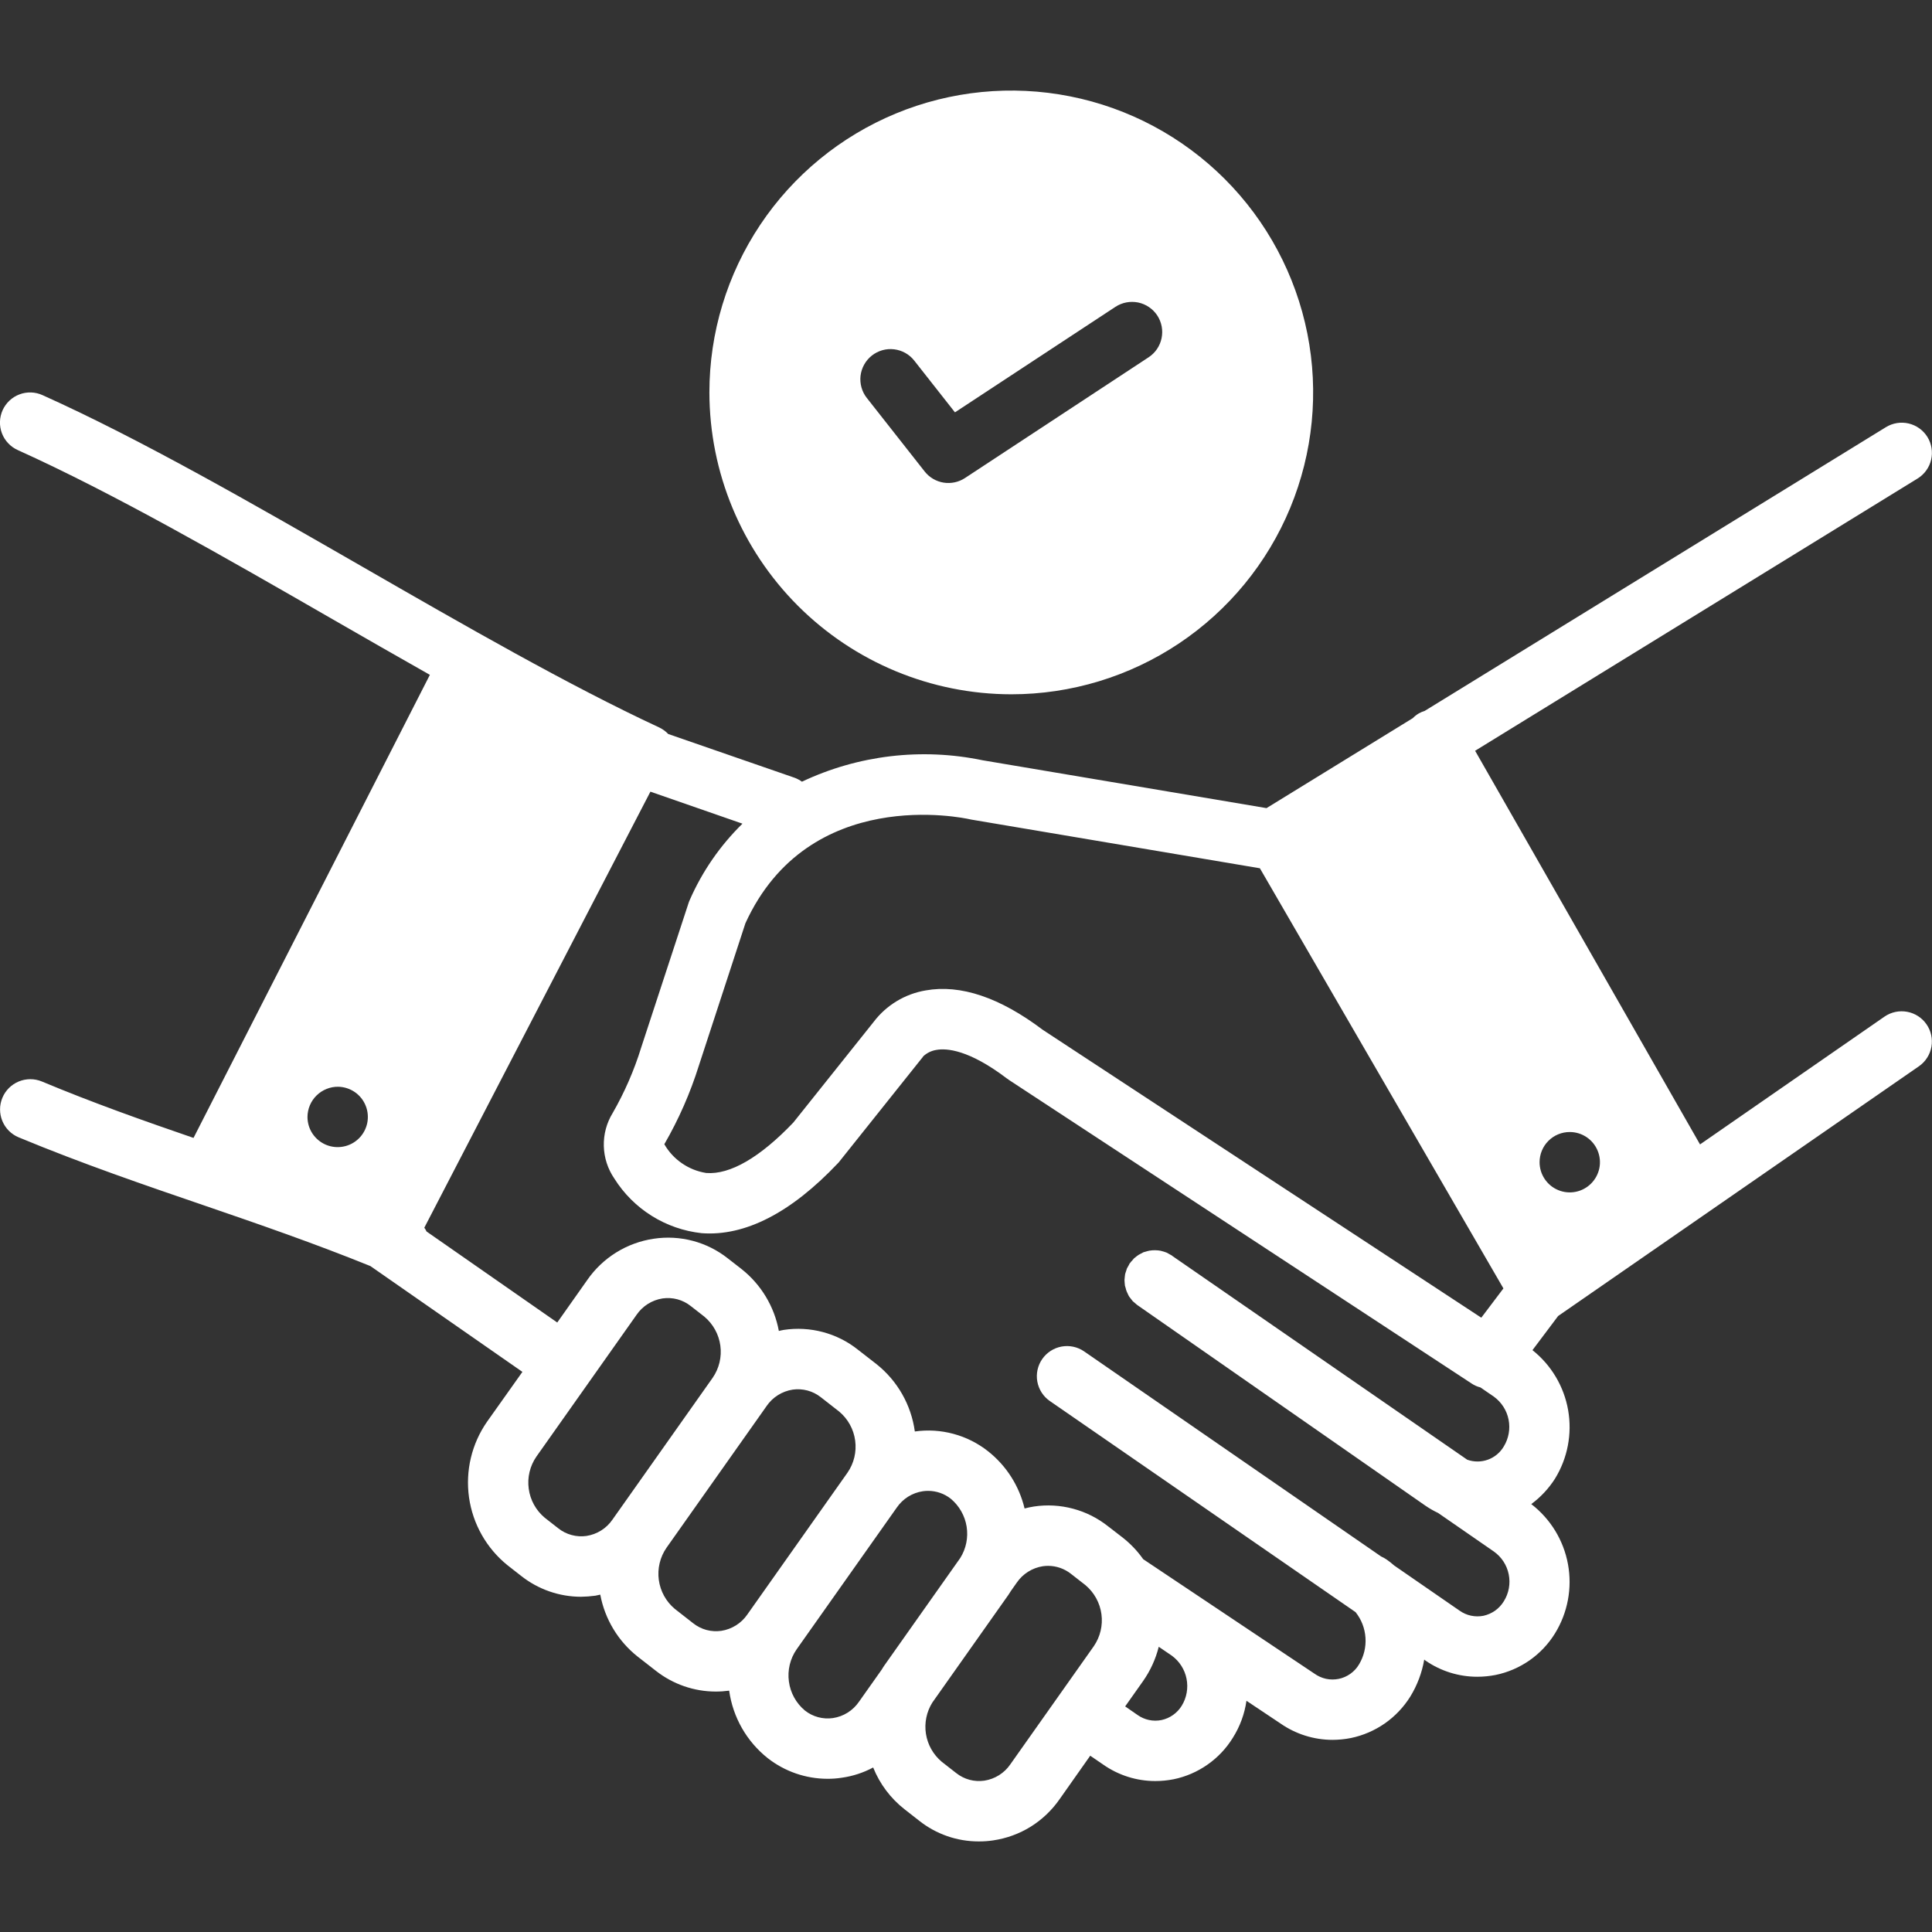
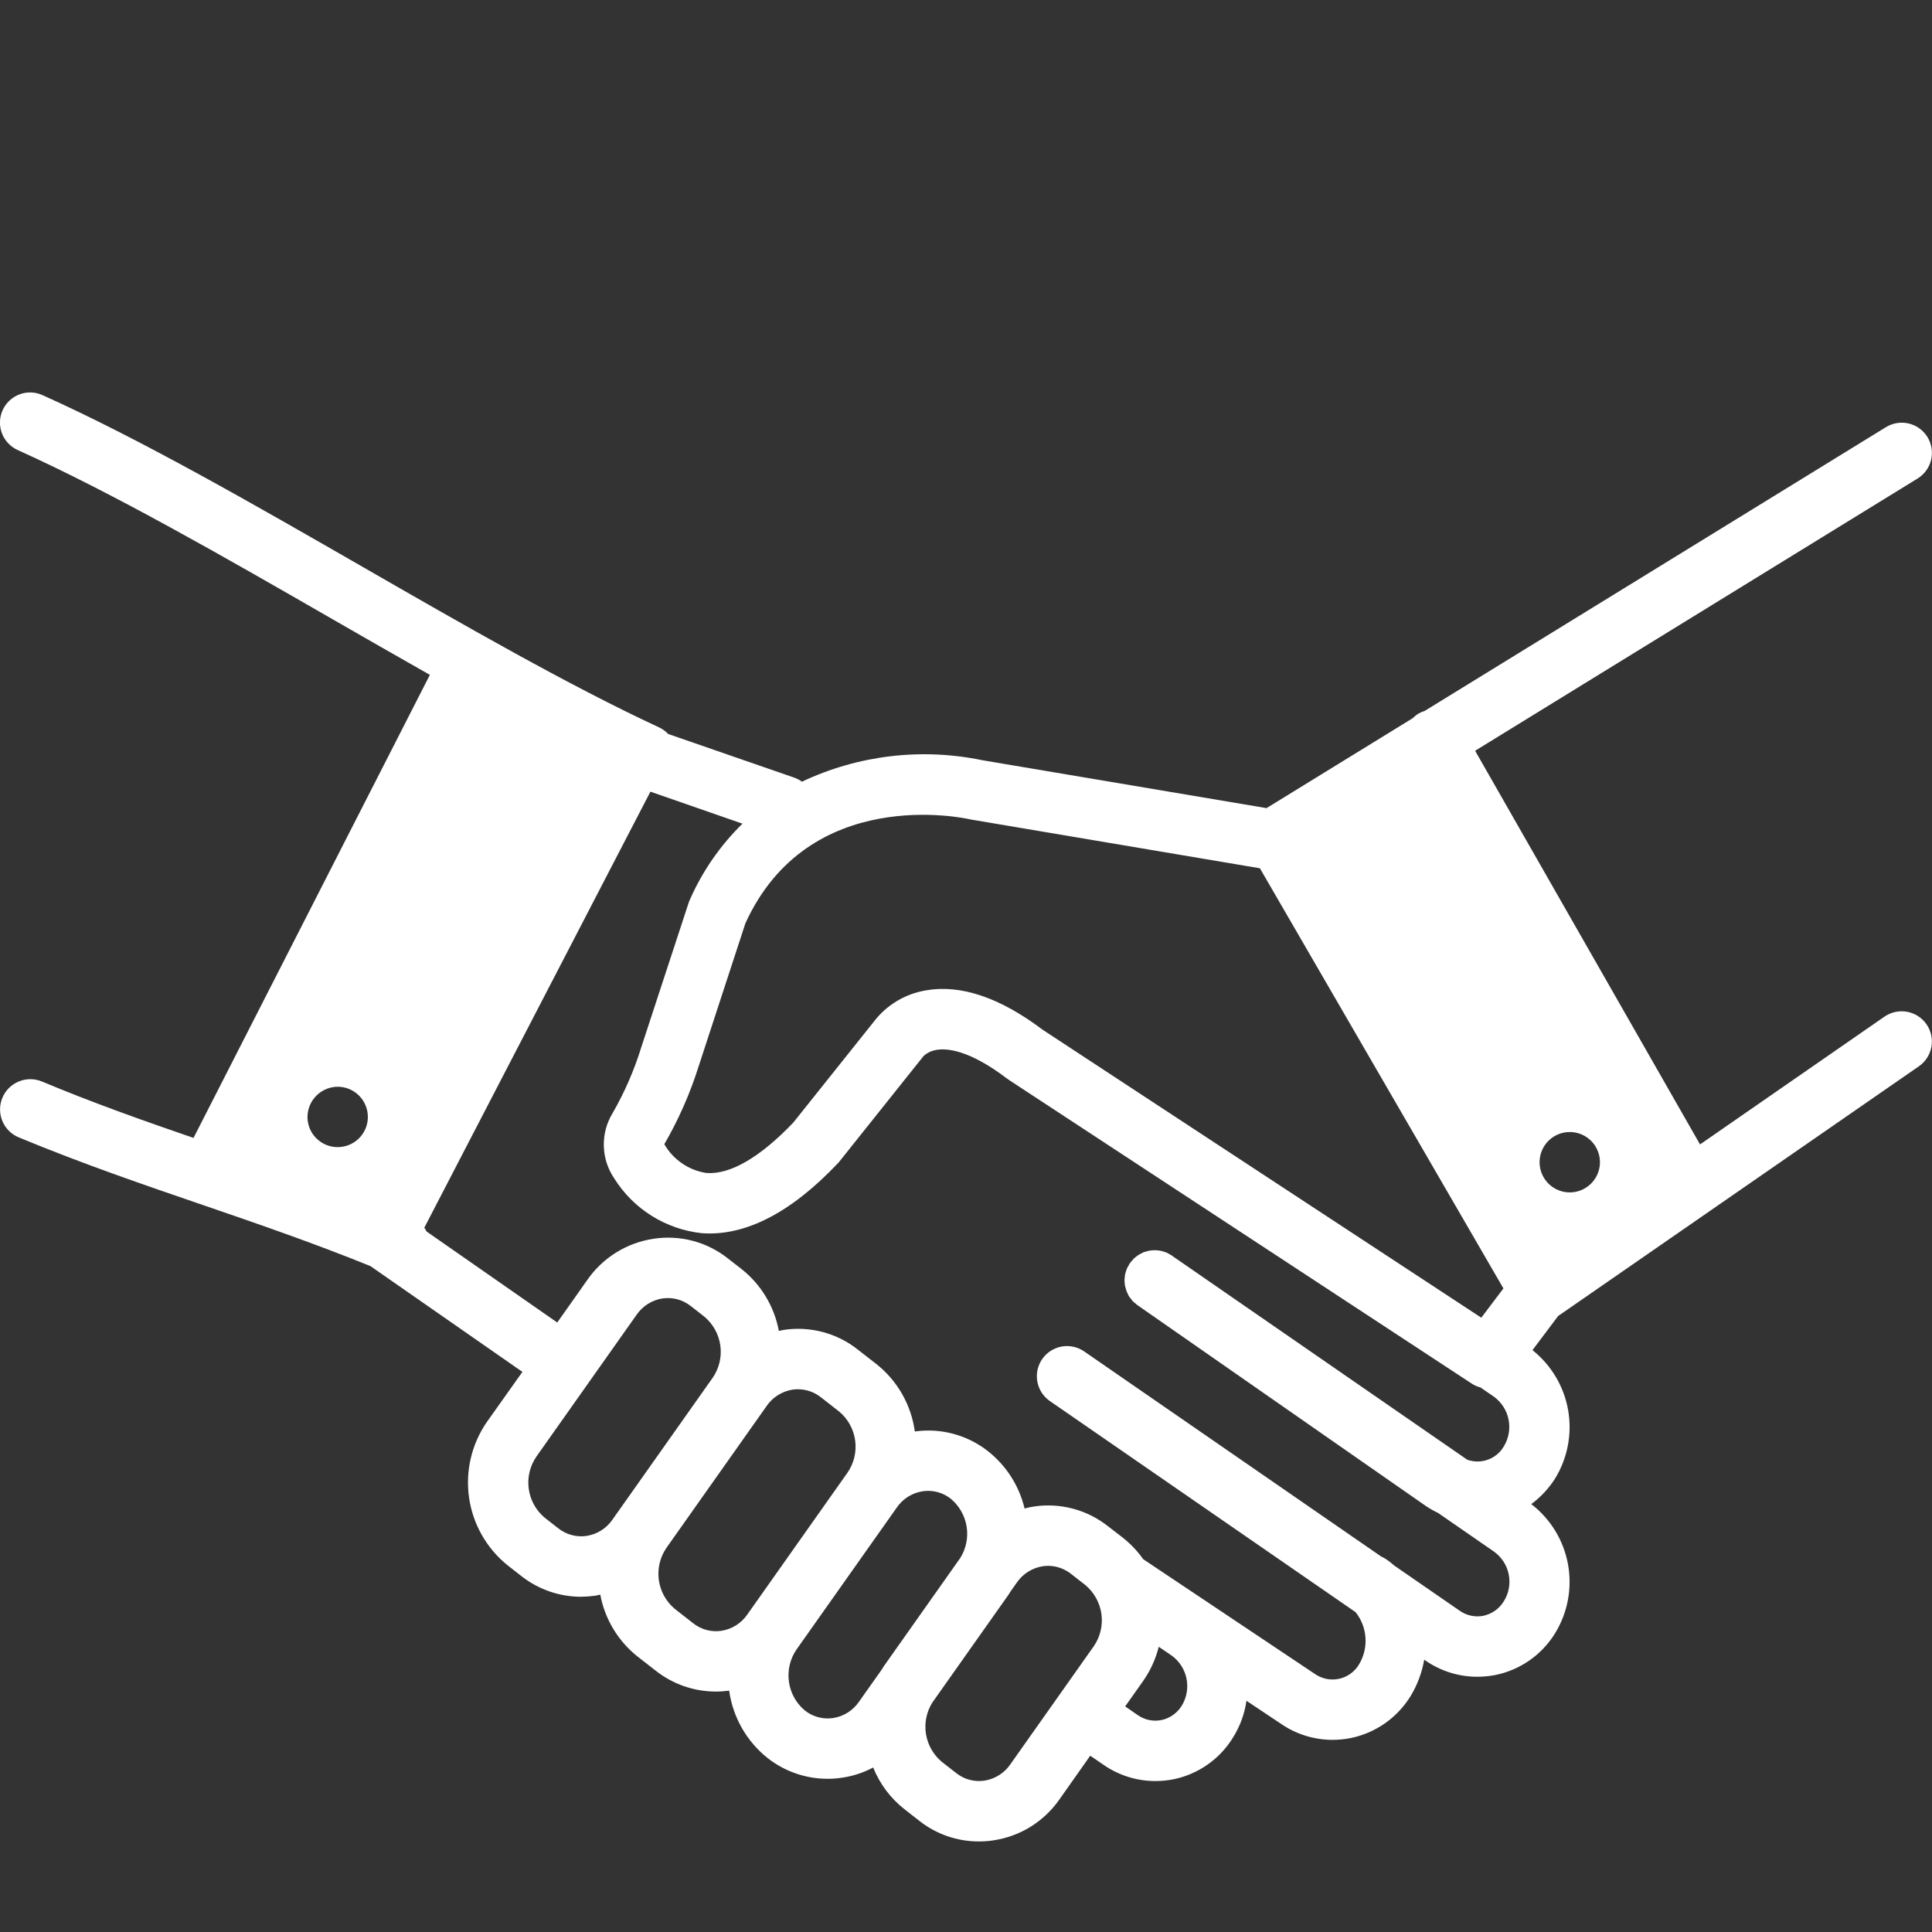
<svg xmlns="http://www.w3.org/2000/svg" width="60" height="60" viewBox="0 0 60 60" fill="none">
  <rect x="0" y="0" width="60" height="60" fill="#333333" stroke="none" />
  <g clip-path="url(#clip0_8_141)">
    <path d="M1.299 33.586C1.069 33.491 0.811 33.492 0.581 33.587C0.352 33.682 0.169 33.864 0.074 34.093C-0.022 34.323 -0.022 34.581 0.072 34.811C0.166 35.041 0.348 35.224 0.577 35.32C2.564 36.145 4.5 36.806 6.375 37.448C8.044 38.02 9.764 38.615 11.503 39.319L16.224 42.605L15.127 44.151C14.649 44.837 14.449 45.678 14.566 46.505C14.684 47.332 15.11 48.084 15.76 48.609L16.186 48.942C16.715 49.36 17.369 49.588 18.042 49.589C18.191 49.587 18.34 49.576 18.488 49.556C18.539 49.547 18.591 49.533 18.642 49.523C18.784 50.282 19.195 50.965 19.8 51.445L20.372 51.891C20.902 52.306 21.555 52.532 22.228 52.533C22.368 52.533 22.507 52.523 22.645 52.505C22.76 53.331 23.188 54.081 23.841 54.6C24.371 55.015 25.024 55.241 25.697 55.242C25.846 55.243 25.995 55.232 26.142 55.209C26.484 55.161 26.814 55.053 27.117 54.891C27.322 55.402 27.658 55.85 28.092 56.189L28.542 56.541C29.07 56.961 29.724 57.189 30.399 57.187C30.548 57.188 30.697 57.177 30.844 57.155C31.257 57.094 31.654 56.95 32.009 56.73C32.363 56.509 32.669 56.218 32.907 55.875L33.858 54.525L34.261 54.801C34.735 55.133 35.3 55.312 35.878 55.312C36.07 55.312 36.262 55.293 36.45 55.256C36.828 55.178 37.186 55.023 37.502 54.801C37.818 54.58 38.086 54.296 38.288 53.967C38.508 53.618 38.652 53.227 38.71 52.819L39.769 53.526C40.242 53.855 40.805 54.032 41.382 54.033C41.574 54.032 41.765 54.014 41.953 53.976C42.331 53.898 42.689 53.743 43.006 53.523C43.322 53.302 43.591 53.019 43.796 52.692C44.013 52.339 44.161 51.948 44.231 51.539L44.264 51.567C44.738 51.896 45.3 52.073 45.877 52.073C46.069 52.073 46.26 52.054 46.449 52.017C46.827 51.939 47.186 51.784 47.503 51.563C47.819 51.341 48.088 51.057 48.291 50.728C48.687 50.086 48.831 49.32 48.695 48.578C48.559 47.836 48.153 47.171 47.555 46.711C47.846 46.496 48.096 46.229 48.291 45.923C48.683 45.287 48.828 44.53 48.7 43.794C48.571 43.058 48.177 42.395 47.592 41.93L48.389 40.87L59.597 33.112C59.8 32.97 59.938 32.753 59.982 32.509C60.025 32.265 59.971 32.014 59.829 31.81C59.688 31.606 59.472 31.467 59.228 31.422C58.985 31.377 58.733 31.43 58.528 31.57L52.796 35.541L45.811 23.316L59.555 14.859C59.766 14.728 59.916 14.519 59.973 14.278C60.029 14.037 59.988 13.782 59.858 13.571C59.727 13.36 59.519 13.21 59.277 13.152C59.036 13.095 58.782 13.136 58.571 13.265L44.245 22.078C44.184 22.096 44.124 22.121 44.067 22.153C43.997 22.194 43.932 22.244 43.875 22.303L39.333 25.097L30.516 23.611C28.623 23.217 26.653 23.45 24.905 24.276C24.836 24.226 24.76 24.185 24.68 24.155L20.752 22.795C20.671 22.709 20.574 22.639 20.466 22.589C17.663 21.286 14.41 19.416 11.264 17.606C7.88 15.661 4.378 13.645 1.322 12.272C1.21 12.221 1.089 12.192 0.966 12.188C0.843 12.184 0.72 12.204 0.605 12.248C0.489 12.291 0.384 12.357 0.294 12.441C0.204 12.526 0.132 12.627 0.081 12.739C0.031 12.851 0.003 12.973 -0.001 13.096C-0.004 13.219 0.016 13.341 0.06 13.457C0.104 13.572 0.17 13.677 0.255 13.766C0.339 13.856 0.441 13.928 0.553 13.978C3.525 15.319 6.985 17.306 10.332 19.233C11.33 19.809 12.342 20.386 13.35 20.958L6.01 35.339C4.467 34.809 2.892 34.252 1.299 33.586ZM48.75 35.156C48.936 35.156 49.117 35.211 49.271 35.314C49.425 35.417 49.545 35.563 49.616 35.735C49.687 35.906 49.706 36.094 49.67 36.276C49.633 36.458 49.544 36.625 49.413 36.756C49.282 36.887 49.115 36.977 48.933 37.013C48.751 37.049 48.563 37.031 48.391 36.959C48.22 36.889 48.074 36.768 47.971 36.614C47.868 36.46 47.813 36.279 47.813 36.093C47.813 35.97 47.837 35.848 47.884 35.735C47.931 35.621 48 35.517 48.087 35.431C48.174 35.343 48.278 35.274 48.391 35.227C48.505 35.18 48.627 35.156 48.75 35.156ZM19.167 46.986L19.165 46.988L19.02 47.194C18.927 47.329 18.808 47.443 18.67 47.53C18.531 47.617 18.376 47.675 18.214 47.7C18.06 47.722 17.903 47.713 17.753 47.672C17.603 47.632 17.462 47.562 17.34 47.465L16.916 47.133C16.644 46.906 16.467 46.585 16.42 46.234C16.372 45.883 16.457 45.527 16.659 45.235L19.771 40.83C19.863 40.695 19.983 40.581 20.121 40.494C20.26 40.407 20.415 40.349 20.576 40.324C20.73 40.302 20.887 40.311 21.038 40.351C21.188 40.392 21.328 40.462 21.45 40.559L21.875 40.89C22.146 41.118 22.323 41.438 22.371 41.789C22.419 42.14 22.334 42.496 22.133 42.788L19.167 46.986ZM23.208 50.141C23.115 50.276 22.996 50.39 22.857 50.477C22.718 50.564 22.563 50.622 22.401 50.647C22.247 50.669 22.091 50.66 21.94 50.62C21.79 50.579 21.65 50.509 21.528 50.412L20.956 49.965C20.685 49.738 20.508 49.418 20.46 49.067C20.412 48.716 20.497 48.36 20.698 48.068L23.663 43.871L23.665 43.868L23.81 43.662C23.903 43.527 24.022 43.413 24.161 43.326C24.3 43.239 24.455 43.181 24.617 43.156C24.77 43.134 24.927 43.144 25.078 43.184C25.228 43.224 25.368 43.295 25.49 43.391L26.062 43.838C26.334 44.065 26.511 44.386 26.558 44.737C26.606 45.088 26.521 45.444 26.319 45.736L23.208 50.141ZM27.457 51.733C27.43 51.77 27.408 51.81 27.384 51.849L26.676 52.85C26.583 52.985 26.464 53.1 26.325 53.187C26.187 53.274 26.032 53.331 25.87 53.356C25.716 53.379 25.559 53.369 25.409 53.329C25.259 53.289 25.118 53.218 24.996 53.121C24.724 52.894 24.547 52.573 24.5 52.222C24.452 51.871 24.537 51.514 24.739 51.223L27.851 46.818C27.944 46.683 28.063 46.568 28.201 46.481C28.34 46.394 28.495 46.337 28.657 46.312C28.712 46.304 28.768 46.3 28.823 46.3C29.08 46.3 29.329 46.387 29.53 46.547C29.792 46.767 29.966 47.074 30.02 47.412C30.073 47.75 30.003 48.096 29.821 48.386L27.457 51.733ZM33.967 51.127L31.376 54.794C31.284 54.929 31.164 55.043 31.026 55.13C30.887 55.217 30.732 55.275 30.57 55.3C30.416 55.322 30.259 55.313 30.109 55.273C29.959 55.232 29.819 55.162 29.697 55.065L29.246 54.713C28.984 54.493 28.81 54.186 28.756 53.848C28.703 53.51 28.773 53.164 28.955 52.874L31.319 49.527C31.346 49.489 31.368 49.45 31.393 49.411L31.579 49.147C31.672 49.012 31.791 48.898 31.93 48.811C32.068 48.724 32.223 48.666 32.385 48.641C32.44 48.633 32.496 48.629 32.552 48.629C32.809 48.63 33.057 48.717 33.259 48.876L33.71 49.228C33.981 49.456 34.158 49.776 34.206 50.128C34.254 50.479 34.168 50.835 33.967 51.127ZM36.702 52.97C36.633 53.084 36.541 53.182 36.432 53.259C36.324 53.336 36.201 53.39 36.07 53.418C35.943 53.444 35.811 53.443 35.683 53.416C35.556 53.389 35.435 53.336 35.329 53.261L34.943 52.994L35.498 52.209C35.725 51.886 35.89 51.525 35.986 51.142L36.393 51.419C36.629 51.592 36.792 51.847 36.849 52.134C36.906 52.422 36.854 52.72 36.702 52.97ZM30.121 25.444C30.139 25.448 30.158 25.451 30.176 25.455L39.127 26.965L46.69 40.013L46.003 40.922L32.384 31.982C31.051 30.976 29.827 30.565 28.75 30.758C28.106 30.866 27.528 31.215 27.133 31.735L24.638 34.861C23.606 35.943 22.674 36.486 21.933 36.428C21.663 36.386 21.406 36.284 21.181 36.129C20.955 35.975 20.768 35.772 20.631 35.535C21.078 34.763 21.437 33.944 21.704 33.093L23.15 28.671C25.116 24.371 29.919 25.398 30.121 25.444ZM20.199 24.586L23.058 25.58C22.366 26.257 21.811 27.06 21.422 27.947C21.408 27.977 21.395 28.009 21.385 28.041L19.913 32.531C19.694 33.24 19.397 33.922 19.027 34.566C18.838 34.873 18.743 35.229 18.752 35.59C18.761 35.951 18.874 36.302 19.078 36.6C19.373 37.069 19.769 37.465 20.239 37.759C20.708 38.053 21.237 38.236 21.788 38.297C23.133 38.4 24.563 37.669 26.025 36.122C26.045 36.104 26.062 36.083 26.077 36.061L28.613 32.883C28.636 32.858 28.656 32.831 28.674 32.803C28.787 32.698 28.929 32.63 29.081 32.606C29.391 32.55 30.085 32.592 31.275 33.497C31.294 33.507 31.312 33.519 31.327 33.534L45.708 42.97C45.79 43.025 45.88 43.064 45.975 43.087L46.392 43.373C46.629 43.545 46.793 43.799 46.85 44.086C46.907 44.373 46.854 44.671 46.702 44.92C46.59 45.111 46.416 45.256 46.209 45.331C46.002 45.407 45.775 45.407 45.567 45.333L36.408 39.005L36.394 38.995V38.99C36.361 38.972 36.328 38.958 36.3 38.939C36.278 38.925 36.254 38.912 36.23 38.901C36.177 38.88 36.122 38.863 36.066 38.85C36.061 38.85 36.056 38.845 36.052 38.845C35.936 38.823 35.817 38.821 35.7 38.84H35.696C35.649 38.85 35.602 38.864 35.555 38.878C35.545 38.883 35.532 38.883 35.517 38.887C35.484 38.903 35.451 38.92 35.419 38.939C35.398 38.948 35.377 38.959 35.358 38.972C35.334 38.987 35.31 39.005 35.288 39.023C35.262 39.042 35.237 39.062 35.213 39.084C35.196 39.102 35.18 39.121 35.166 39.141C35.138 39.168 35.113 39.198 35.091 39.23H35.086C35.072 39.253 35.063 39.276 35.053 39.295C35.033 39.327 35.014 39.36 34.997 39.394C34.988 39.417 34.983 39.445 34.974 39.469C34.964 39.501 34.95 39.534 34.941 39.572C34.936 39.6 34.936 39.628 34.931 39.656C34.926 39.687 34.923 39.718 34.922 39.75C34.922 39.778 34.927 39.806 34.927 39.834C34.931 39.867 34.931 39.9 34.936 39.928C34.942 39.955 34.95 39.982 34.96 40.008C34.966 40.04 34.976 40.071 34.988 40.102C34.997 40.13 35.011 40.148 35.02 40.172C35.033 40.204 35.049 40.236 35.067 40.266C35.082 40.287 35.097 40.307 35.114 40.327C35.138 40.355 35.157 40.383 35.18 40.411C35.199 40.43 35.222 40.444 35.241 40.462C35.269 40.486 35.292 40.509 35.325 40.533L44.264 46.758C44.391 46.845 44.524 46.922 44.663 46.987L46.392 48.183C46.632 48.352 46.798 48.607 46.855 48.895C46.913 49.182 46.858 49.481 46.702 49.73C46.632 49.844 46.541 49.942 46.432 50.02C46.323 50.097 46.2 50.151 46.069 50.18C45.941 50.205 45.81 50.203 45.682 50.176C45.555 50.149 45.435 50.096 45.328 50.02L43.299 48.619C43.223 48.551 43.143 48.488 43.06 48.431C43.007 48.395 42.95 48.363 42.891 48.337L33.666 41.967C33.461 41.827 33.21 41.774 32.966 41.819C32.722 41.865 32.507 42.004 32.366 42.208C32.225 42.412 32.171 42.664 32.215 42.907C32.26 43.151 32.398 43.368 32.602 43.509L42.099 50.067C42.28 50.294 42.387 50.571 42.406 50.861C42.426 51.151 42.356 51.44 42.206 51.689C42.139 51.804 42.047 51.903 41.939 51.98C41.83 52.058 41.706 52.112 41.576 52.139C41.445 52.165 41.31 52.165 41.18 52.137C41.05 52.108 40.927 52.053 40.819 51.975L35.503 48.422C35.325 48.169 35.11 47.943 34.866 47.751L34.411 47.4C34.09 47.145 33.72 46.959 33.324 46.854C32.928 46.748 32.515 46.725 32.11 46.786C32.012 46.801 31.915 46.822 31.819 46.847C31.651 46.144 31.252 45.518 30.685 45.07C30.367 44.819 30.002 44.635 29.611 44.53C29.22 44.424 28.812 44.399 28.411 44.456C28.298 43.63 27.87 42.879 27.216 42.361L26.644 41.916C26.323 41.66 25.953 41.474 25.557 41.369C25.161 41.263 24.748 41.24 24.342 41.301C24.291 41.311 24.239 41.32 24.188 41.334C24.047 40.575 23.636 39.892 23.03 39.412L22.603 39.08C22.282 38.826 21.912 38.641 21.516 38.536C21.12 38.431 20.707 38.409 20.302 38.47C19.889 38.531 19.492 38.676 19.138 38.896C18.783 39.116 18.477 39.407 18.239 39.75L17.306 41.072L13.247 38.245C13.228 38.204 13.205 38.164 13.177 38.128L20.199 24.586ZM10.505 33.75C10.69 33.754 10.869 33.812 11.021 33.917C11.172 34.022 11.29 34.17 11.358 34.342C11.426 34.513 11.442 34.701 11.404 34.882C11.365 35.062 11.275 35.228 11.143 35.357C11.011 35.486 10.844 35.574 10.662 35.608C10.481 35.643 10.293 35.623 10.123 35.552C9.953 35.48 9.808 35.36 9.705 35.206C9.603 35.053 9.549 34.872 9.549 34.687C9.55 34.563 9.575 34.44 9.624 34.325C9.672 34.211 9.743 34.107 9.832 34.02C9.921 33.933 10.026 33.864 10.142 33.818C10.257 33.771 10.38 33.748 10.505 33.75Z" fill="white" />
-     <path d="M31.406 21.562C33.261 21.562 35.073 21.012 36.615 19.982C38.156 18.952 39.358 17.488 40.068 15.775C40.777 14.062 40.963 12.177 40.601 10.358C40.239 8.54 39.346 6.869 38.035 5.558C36.724 4.247 35.054 3.354 33.235 2.993C31.417 2.631 29.532 2.817 27.819 3.526C26.106 4.236 24.641 5.437 23.611 6.979C22.581 8.521 22.031 10.333 22.031 12.187C22.034 14.673 23.023 17.056 24.78 18.813C26.538 20.571 28.921 21.559 31.406 21.562ZM27.077 11.042C27.173 10.966 27.284 10.91 27.403 10.876C27.521 10.843 27.645 10.833 27.767 10.848C27.89 10.863 28.008 10.901 28.115 10.961C28.223 11.021 28.317 11.102 28.393 11.199L29.657 12.806L34.641 9.529C34.744 9.462 34.859 9.415 34.98 9.392C35.101 9.369 35.225 9.37 35.346 9.394C35.467 9.419 35.581 9.468 35.683 9.537C35.785 9.606 35.872 9.695 35.94 9.797C36.007 9.9 36.054 10.015 36.077 10.136C36.1 10.257 36.099 10.382 36.074 10.502C36.049 10.623 36.001 10.737 35.932 10.839C35.863 10.941 35.774 11.028 35.671 11.096L29.968 14.846C29.772 14.975 29.534 15.025 29.302 14.988C29.071 14.95 28.861 14.827 28.716 14.642L26.92 12.359C26.843 12.262 26.787 12.151 26.754 12.033C26.721 11.914 26.711 11.79 26.725 11.668C26.74 11.546 26.779 11.427 26.839 11.32C26.899 11.213 26.98 11.118 27.077 11.042Z" fill="white" />
  </g>
  <defs>
    <clipPath id="clip0_8_141">
      <rect width="60" height="60" fill="white" />
    </clipPath>
  </defs>
</svg>